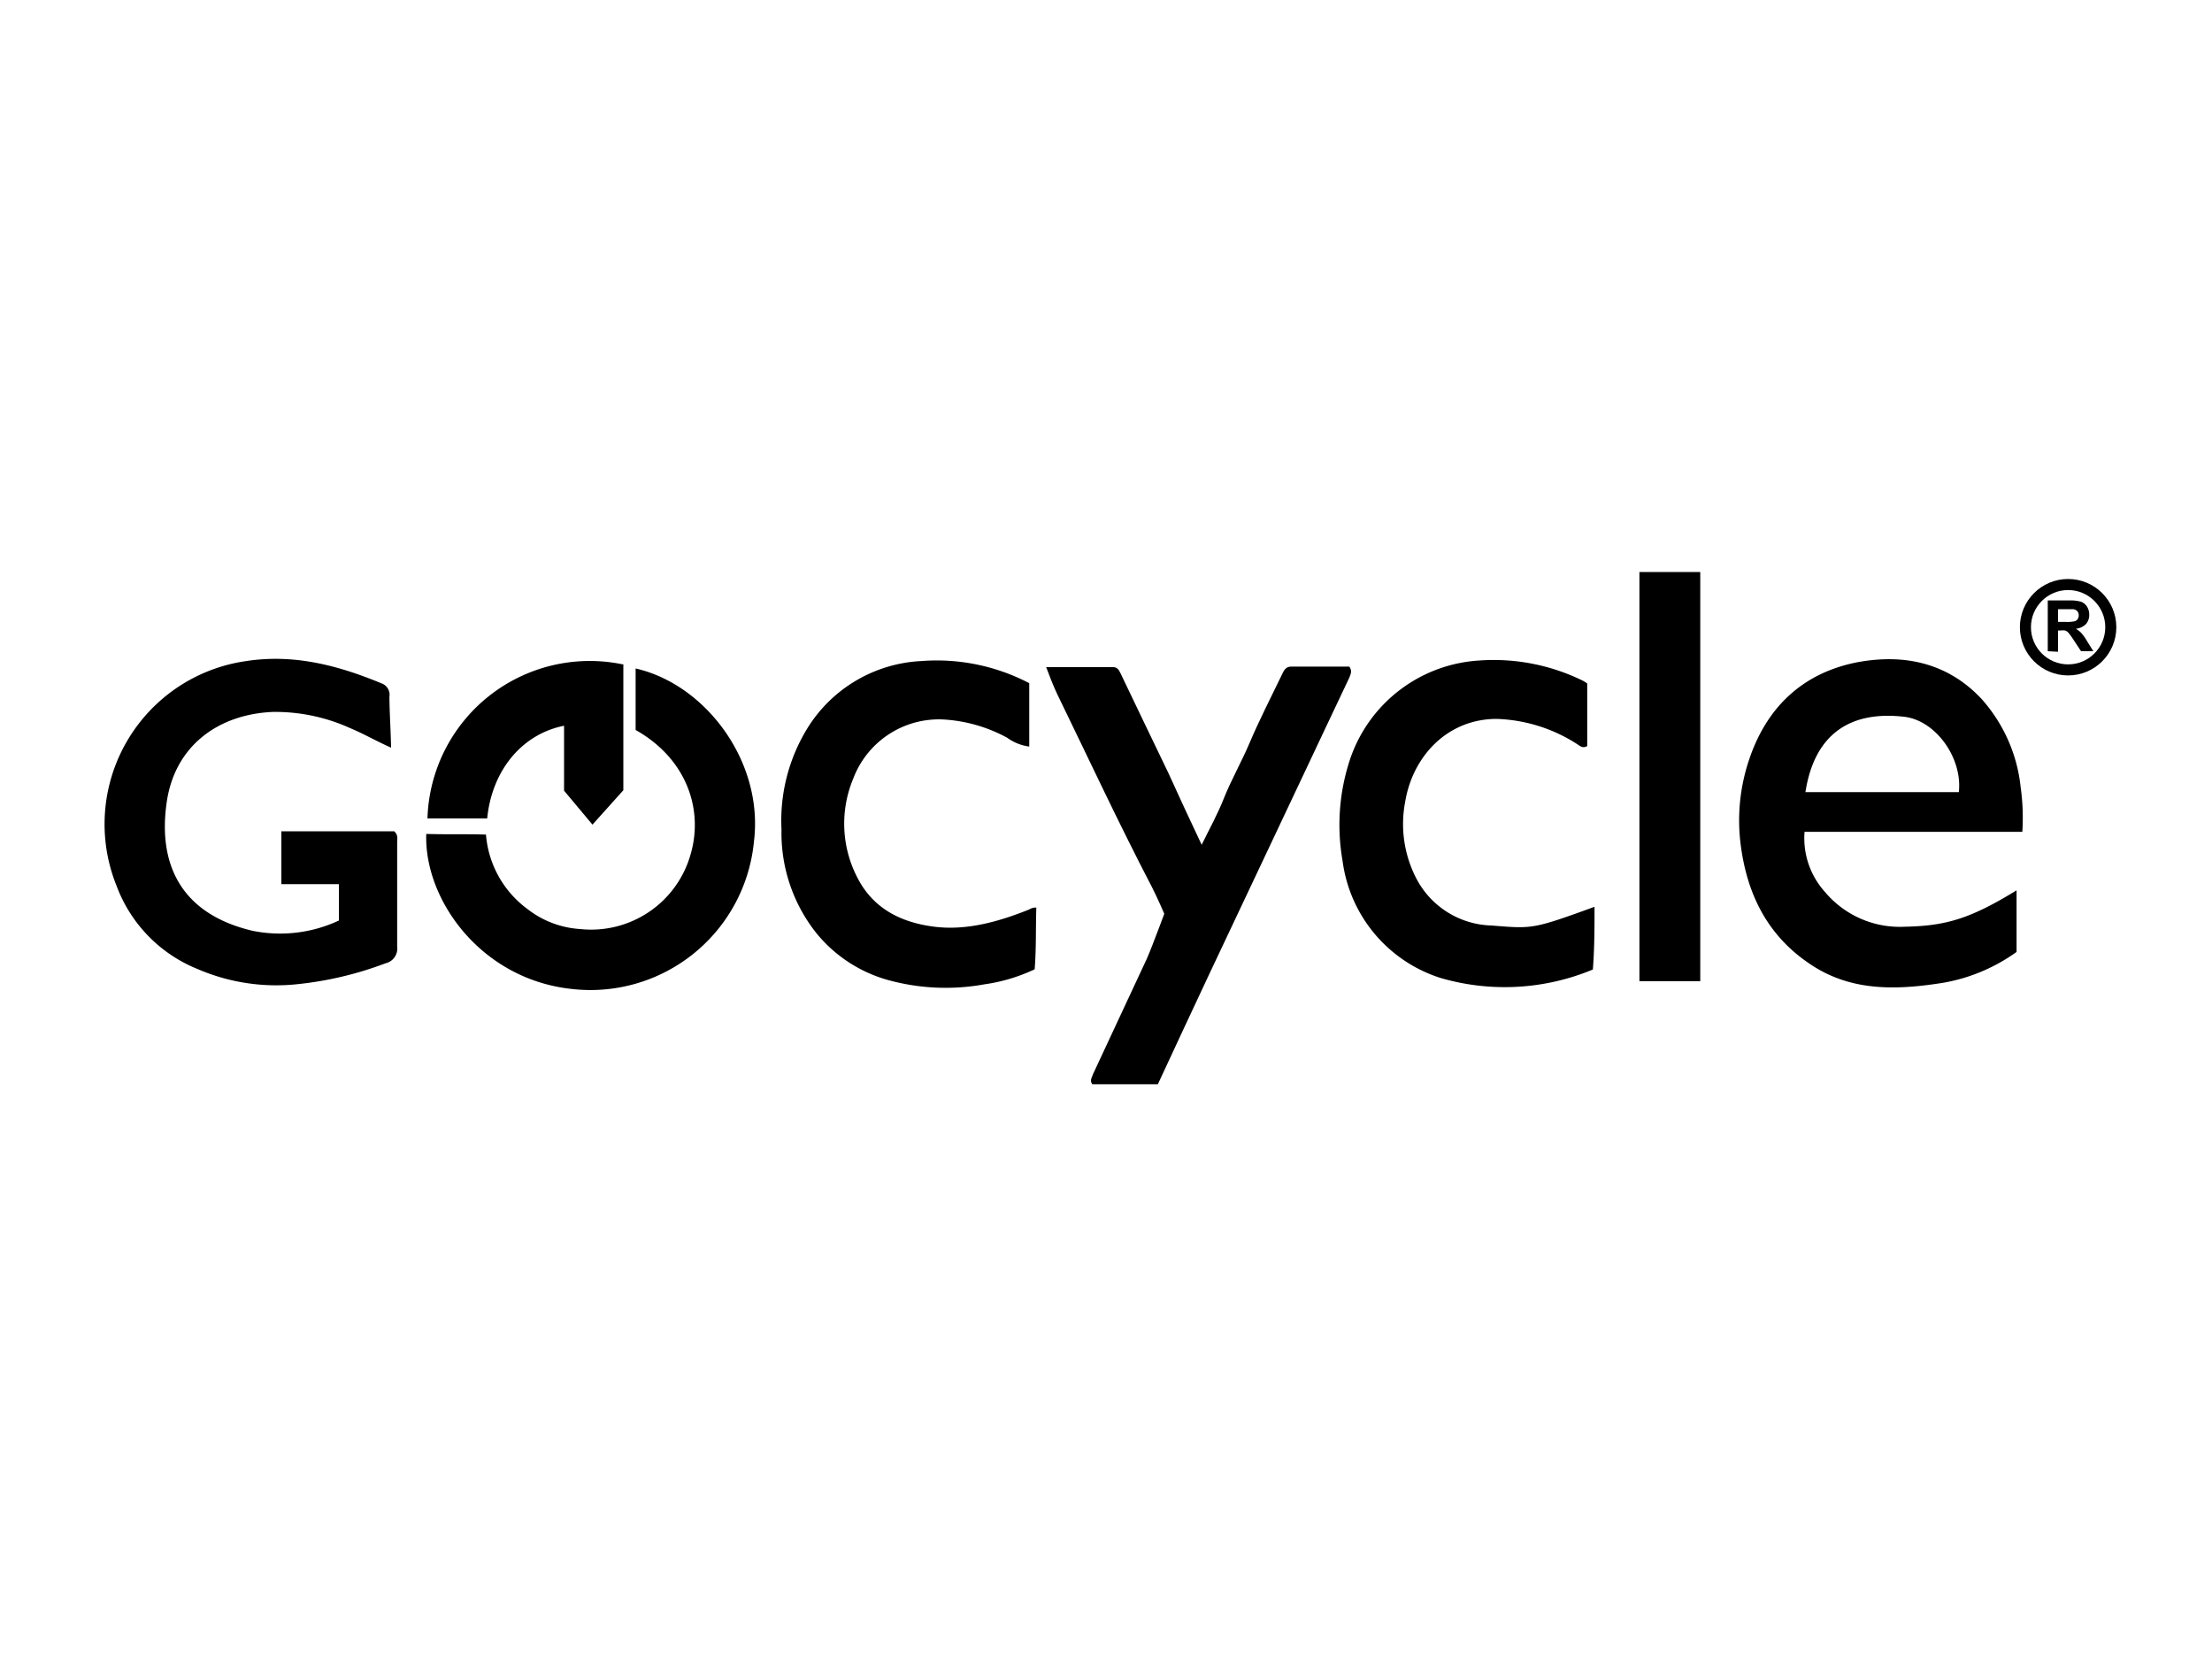
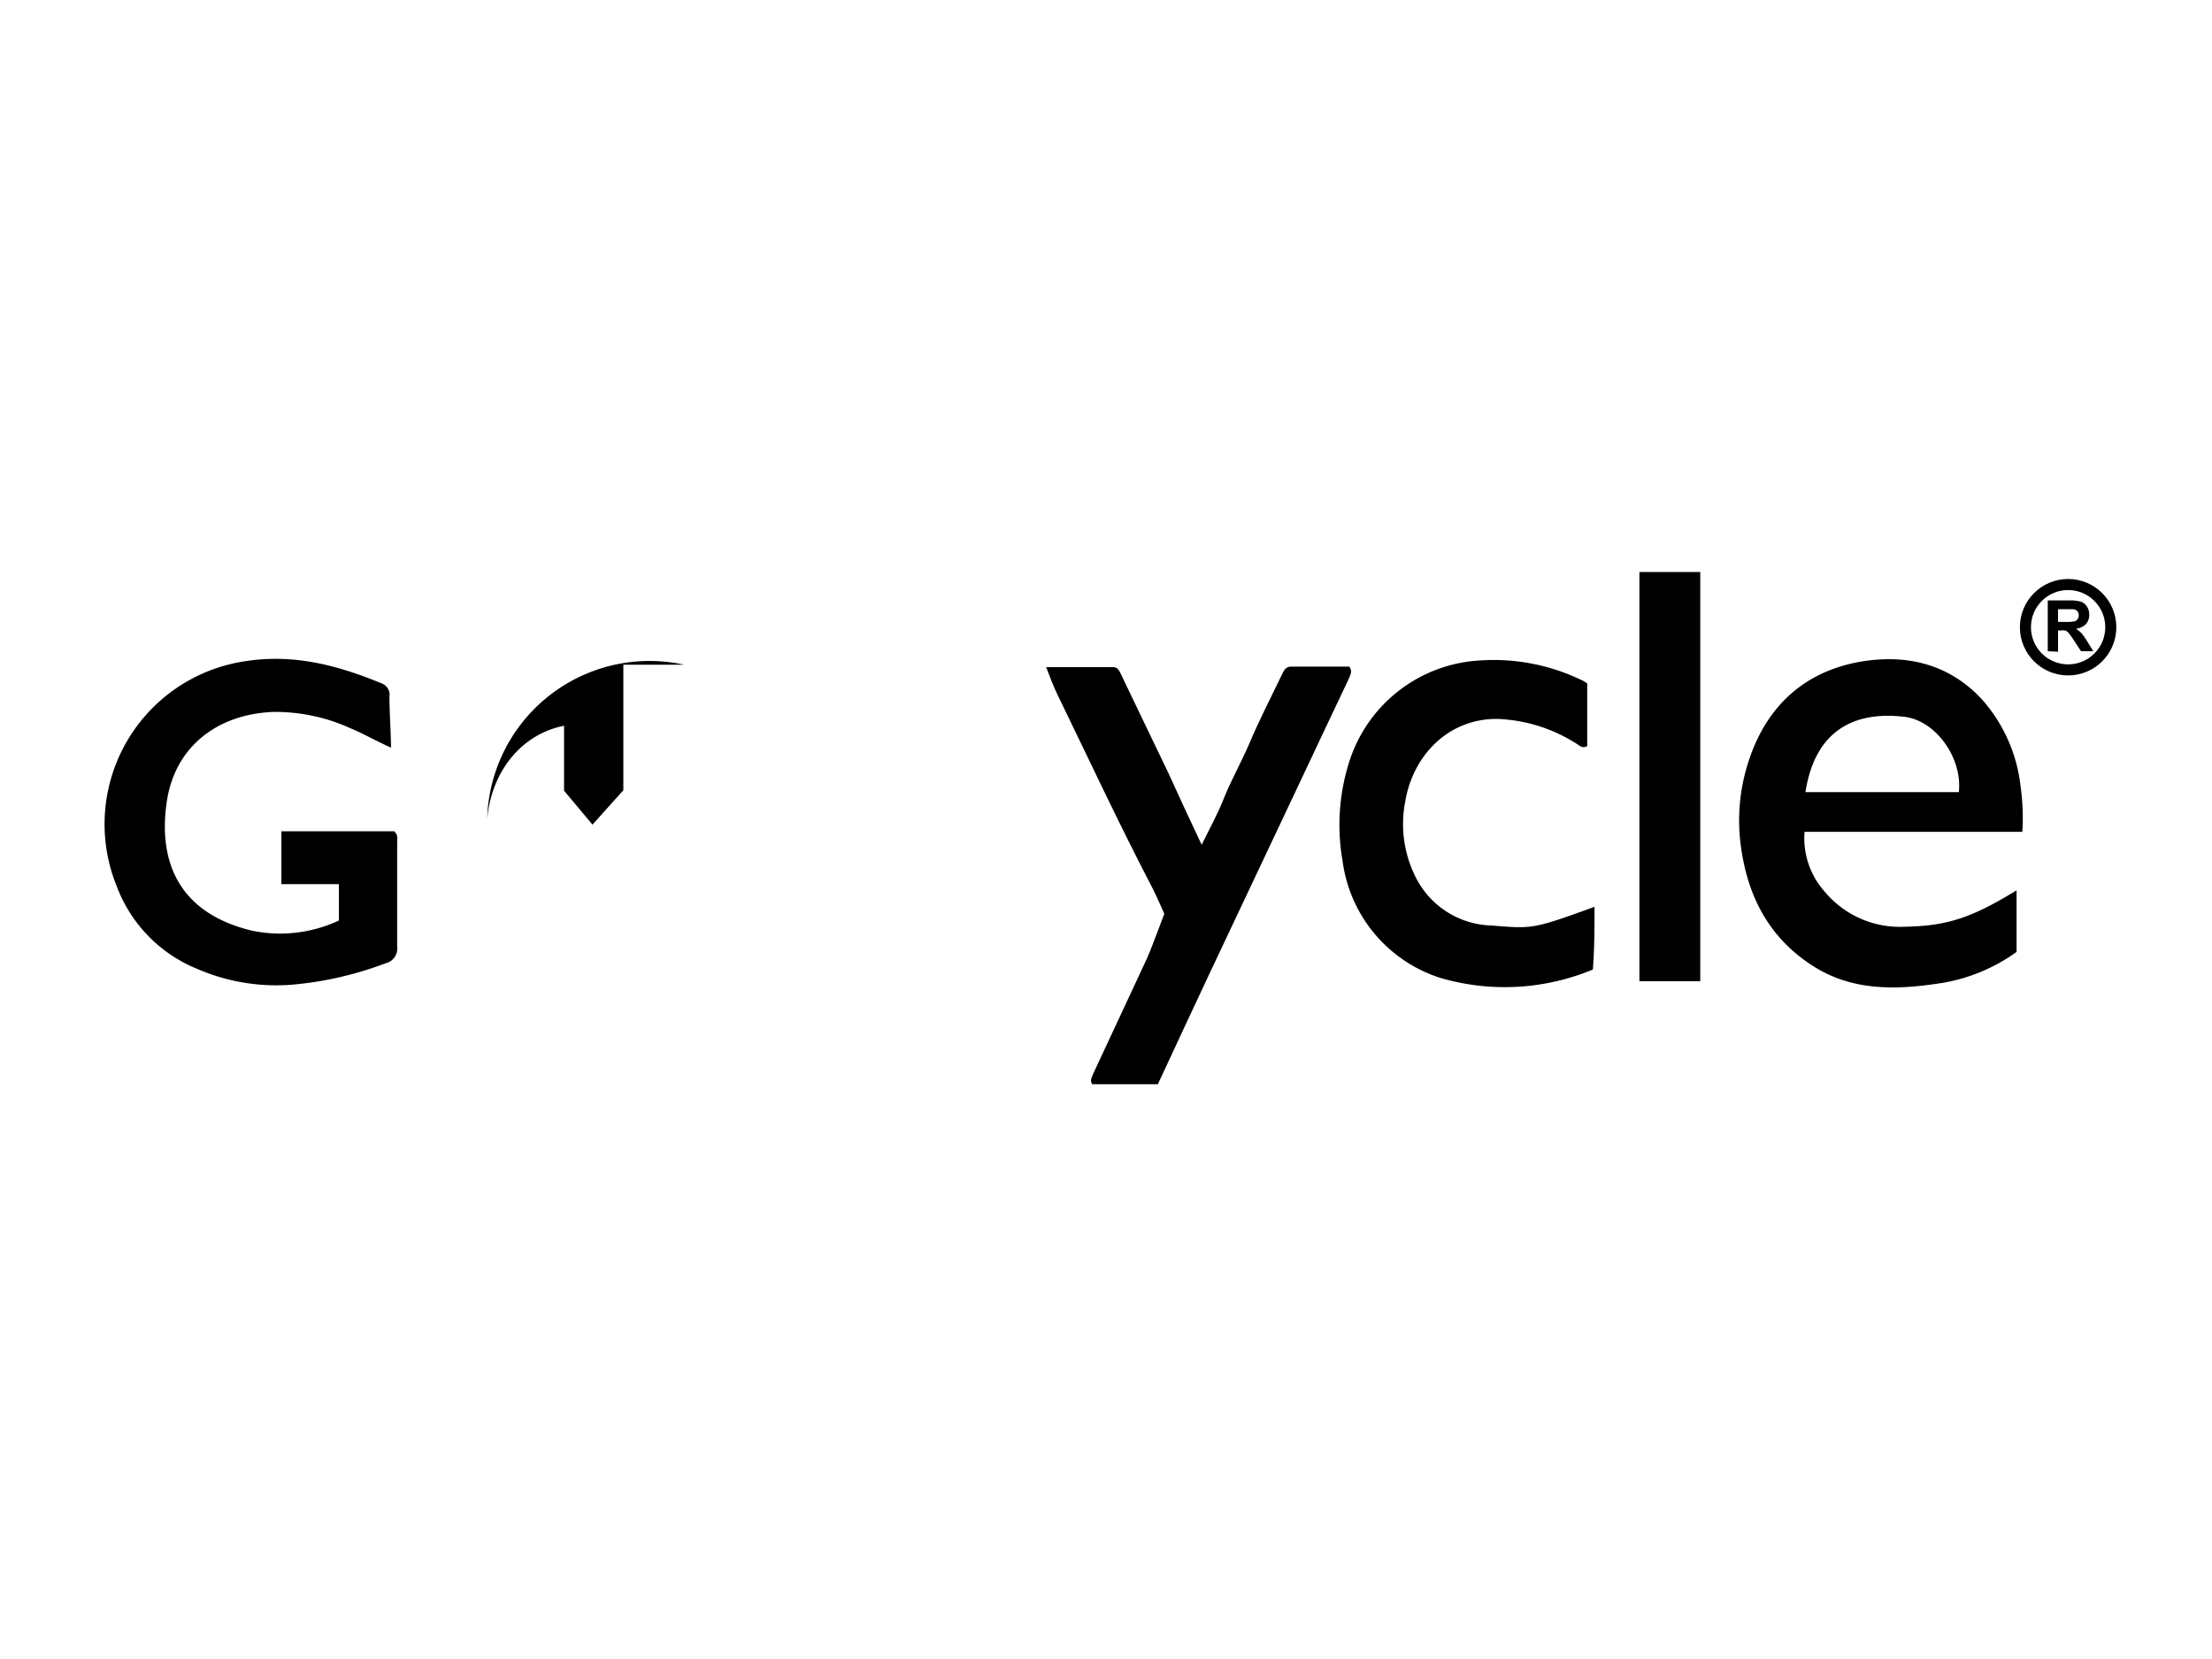
<svg xmlns="http://www.w3.org/2000/svg" id="Layer_1" data-name="Layer 1" viewBox="0 0 200 150">
  <defs>
    <style>.cls-1{fill:none;stroke:#000;stroke-miterlimit:10;}</style>
  </defs>
  <title>BSO-GoCycle_200x150</title>
  <path d="M185.15,58.88V54.29h1.95a3.48,3.48,0,0,1,1.07.12,1.08,1.08,0,0,1,.53.44,1.35,1.35,0,0,1,.2.73,1.24,1.24,0,0,1-.3.85,1.52,1.52,0,0,1-.91.42,2.28,2.28,0,0,1,.5.39,5,5,0,0,1,.52.74l.56.9h-1.11l-.66-1a7.18,7.18,0,0,0-.49-.68.82.82,0,0,0-.28-.19,1.7,1.7,0,0,0-.47,0h-.18v1.92Zm.93-2.65h.68a3.27,3.27,0,0,0,.83-.06.46.46,0,0,0,.26-.19.55.55,0,0,0,.1-.34.53.53,0,0,0-.13-.38.62.62,0,0,0-.35-.18h-1.39Z" />
  <circle class="cls-1" cx="186.99" cy="56.71" r="3.86" />
  <path d="M182.85,75.21H163.16A7.25,7.25,0,0,0,165,80.64a8.83,8.83,0,0,0,7.23,3.15c3.71-.07,5.93-.73,10.1-3.29v5.57a16.08,16.08,0,0,1-6.64,2.79c-4.11.65-8.21.82-11.89-1.6C159.91,84.72,158,81,157.4,76.48a17.17,17.17,0,0,1,.68-7.59c1.54-4.8,4.78-8,9.79-9,4.22-.8,8.19,0,11.28,3.29a14.18,14.18,0,0,1,3.55,8A19.72,19.72,0,0,1,182.85,75.21Zm-19.61-3.59h13.87c.34-3.1-2.09-6.47-4.92-6.81C167.33,64.24,164.06,66.33,163.24,71.62Z" />
  <path d="M35.36,67.6C34,67,32.88,66.34,31.65,65.83a16.39,16.39,0,0,0-7-1.46c-4.94.22-8.83,3.08-9.57,8.12-.85,5.76,1.38,10.17,7.76,11.67a12.54,12.54,0,0,0,7.8-.93V79.94h-5.2V75.16h10.2c.38.34.27.71.27,1,0,3.14,0,6.28,0,9.42a1.37,1.37,0,0,1-1.06,1.52,31.55,31.55,0,0,1-8,1.89,17.93,17.93,0,0,1-9-1.38,13,13,0,0,1-7.32-7.54A14.89,14.89,0,0,1,22.2,59.78c4.34-.68,8.34.37,12.28,2A1.1,1.1,0,0,1,35.21,63C35.22,64.44,35.32,65.79,35.36,67.6Z" />
  <path d="M108.65,76.38c.71-1.45,1.45-2.78,2-4.18.68-1.71,1.6-3.3,2.32-5,.88-2.08,1.92-4.09,2.9-6.13.18-.36.32-.8.87-.8H122c.3.43.1.69,0,1-1.44,3.05-2.89,6.09-4.32,9.14q-4.16,8.78-8.29,17.55c-1.58,3.35-3.14,6.72-4.7,10.07H98.75c-.25-.38,0-.65.08-.92q2.43-5.2,4.85-10.4c.19-.42.38-.92.52-1.27.31-.78,1.07-2.82,1.07-2.82s-.68-1.57-1.12-2.42c-3-5.76-5.73-11.62-8.56-17.44-.35-.74-.65-1.5-1-2.44h6.07c.35,0,.5.24.65.55,1.43,3,2.88,6,4.32,9C106.59,72,107.59,74.13,108.65,76.38Z" />
-   <path d="M93.7,82.06c-.06,1.78,0,3.7-.15,5.58A15.74,15.74,0,0,1,89,89a19.61,19.61,0,0,1-8.78-.41,12.77,12.77,0,0,1-6.39-4.2A14.54,14.54,0,0,1,70.66,75a15.93,15.93,0,0,1,2.49-9.39A12.85,12.85,0,0,1,83.3,59.77a18.06,18.06,0,0,1,9.76,2V67.5a4.35,4.35,0,0,1-2-.8,13.72,13.72,0,0,0-5.8-1.65,8.28,8.28,0,0,0-8.11,5.34,10.58,10.58,0,0,0,.39,9c1.41,2.74,3.89,4,6.86,4.39s5.88-.44,8.66-1.55A1.06,1.06,0,0,1,93.7,82.06Z" />
  <path d="M143.51,61.8v5.66c-.42.22-.64,0-.91-.18A14.27,14.27,0,0,0,135.33,65c-4.49,0-7.61,3.41-8.28,7.5a10.67,10.67,0,0,0,1,6.91,7.9,7.9,0,0,0,6.79,4.27c3.71.29,3.67.37,9.33-1.69,0,1.81,0,3.75-.15,5.67a20.72,20.72,0,0,1-13.75.77,12.86,12.86,0,0,1-8.88-10.59,18.79,18.79,0,0,1,.68-9.2,13.16,13.16,0,0,1,11.69-8.92,18.27,18.27,0,0,1,9.4,1.85A3.48,3.48,0,0,1,143.51,61.8Z" />
-   <path d="M57.47,66V60.44c6.31,1.43,11.59,8.41,10.7,15.64A14.85,14.85,0,0,1,51.54,89.4c-8.09-.94-13.2-8.07-13-14,1.93.06,3.55,0,5.4.06a9.27,9.27,0,0,0,3.75,6.73A8.61,8.61,0,0,0,52.46,84a9.34,9.34,0,0,0,10-6.82C63.59,73.22,62.13,68.63,57.47,66Z" />
  <path d="M148.23,51.72h5.5v37h-5.5Z" />
-   <path d="M56.36,60.1c0,3.86,0,11.35,0,11.35l-2.79,3.11L51,71.49s0-4.62,0-5.87c-3.77.74-6.52,4-6.95,8.38h-5.4a14.68,14.68,0,0,1,17.8-13.9Z" />
+   <path d="M56.36,60.1c0,3.86,0,11.35,0,11.35l-2.79,3.11L51,71.49s0-4.62,0-5.87c-3.77.74-6.52,4-6.95,8.38a14.68,14.68,0,0,1,17.8-13.9Z" />
</svg>